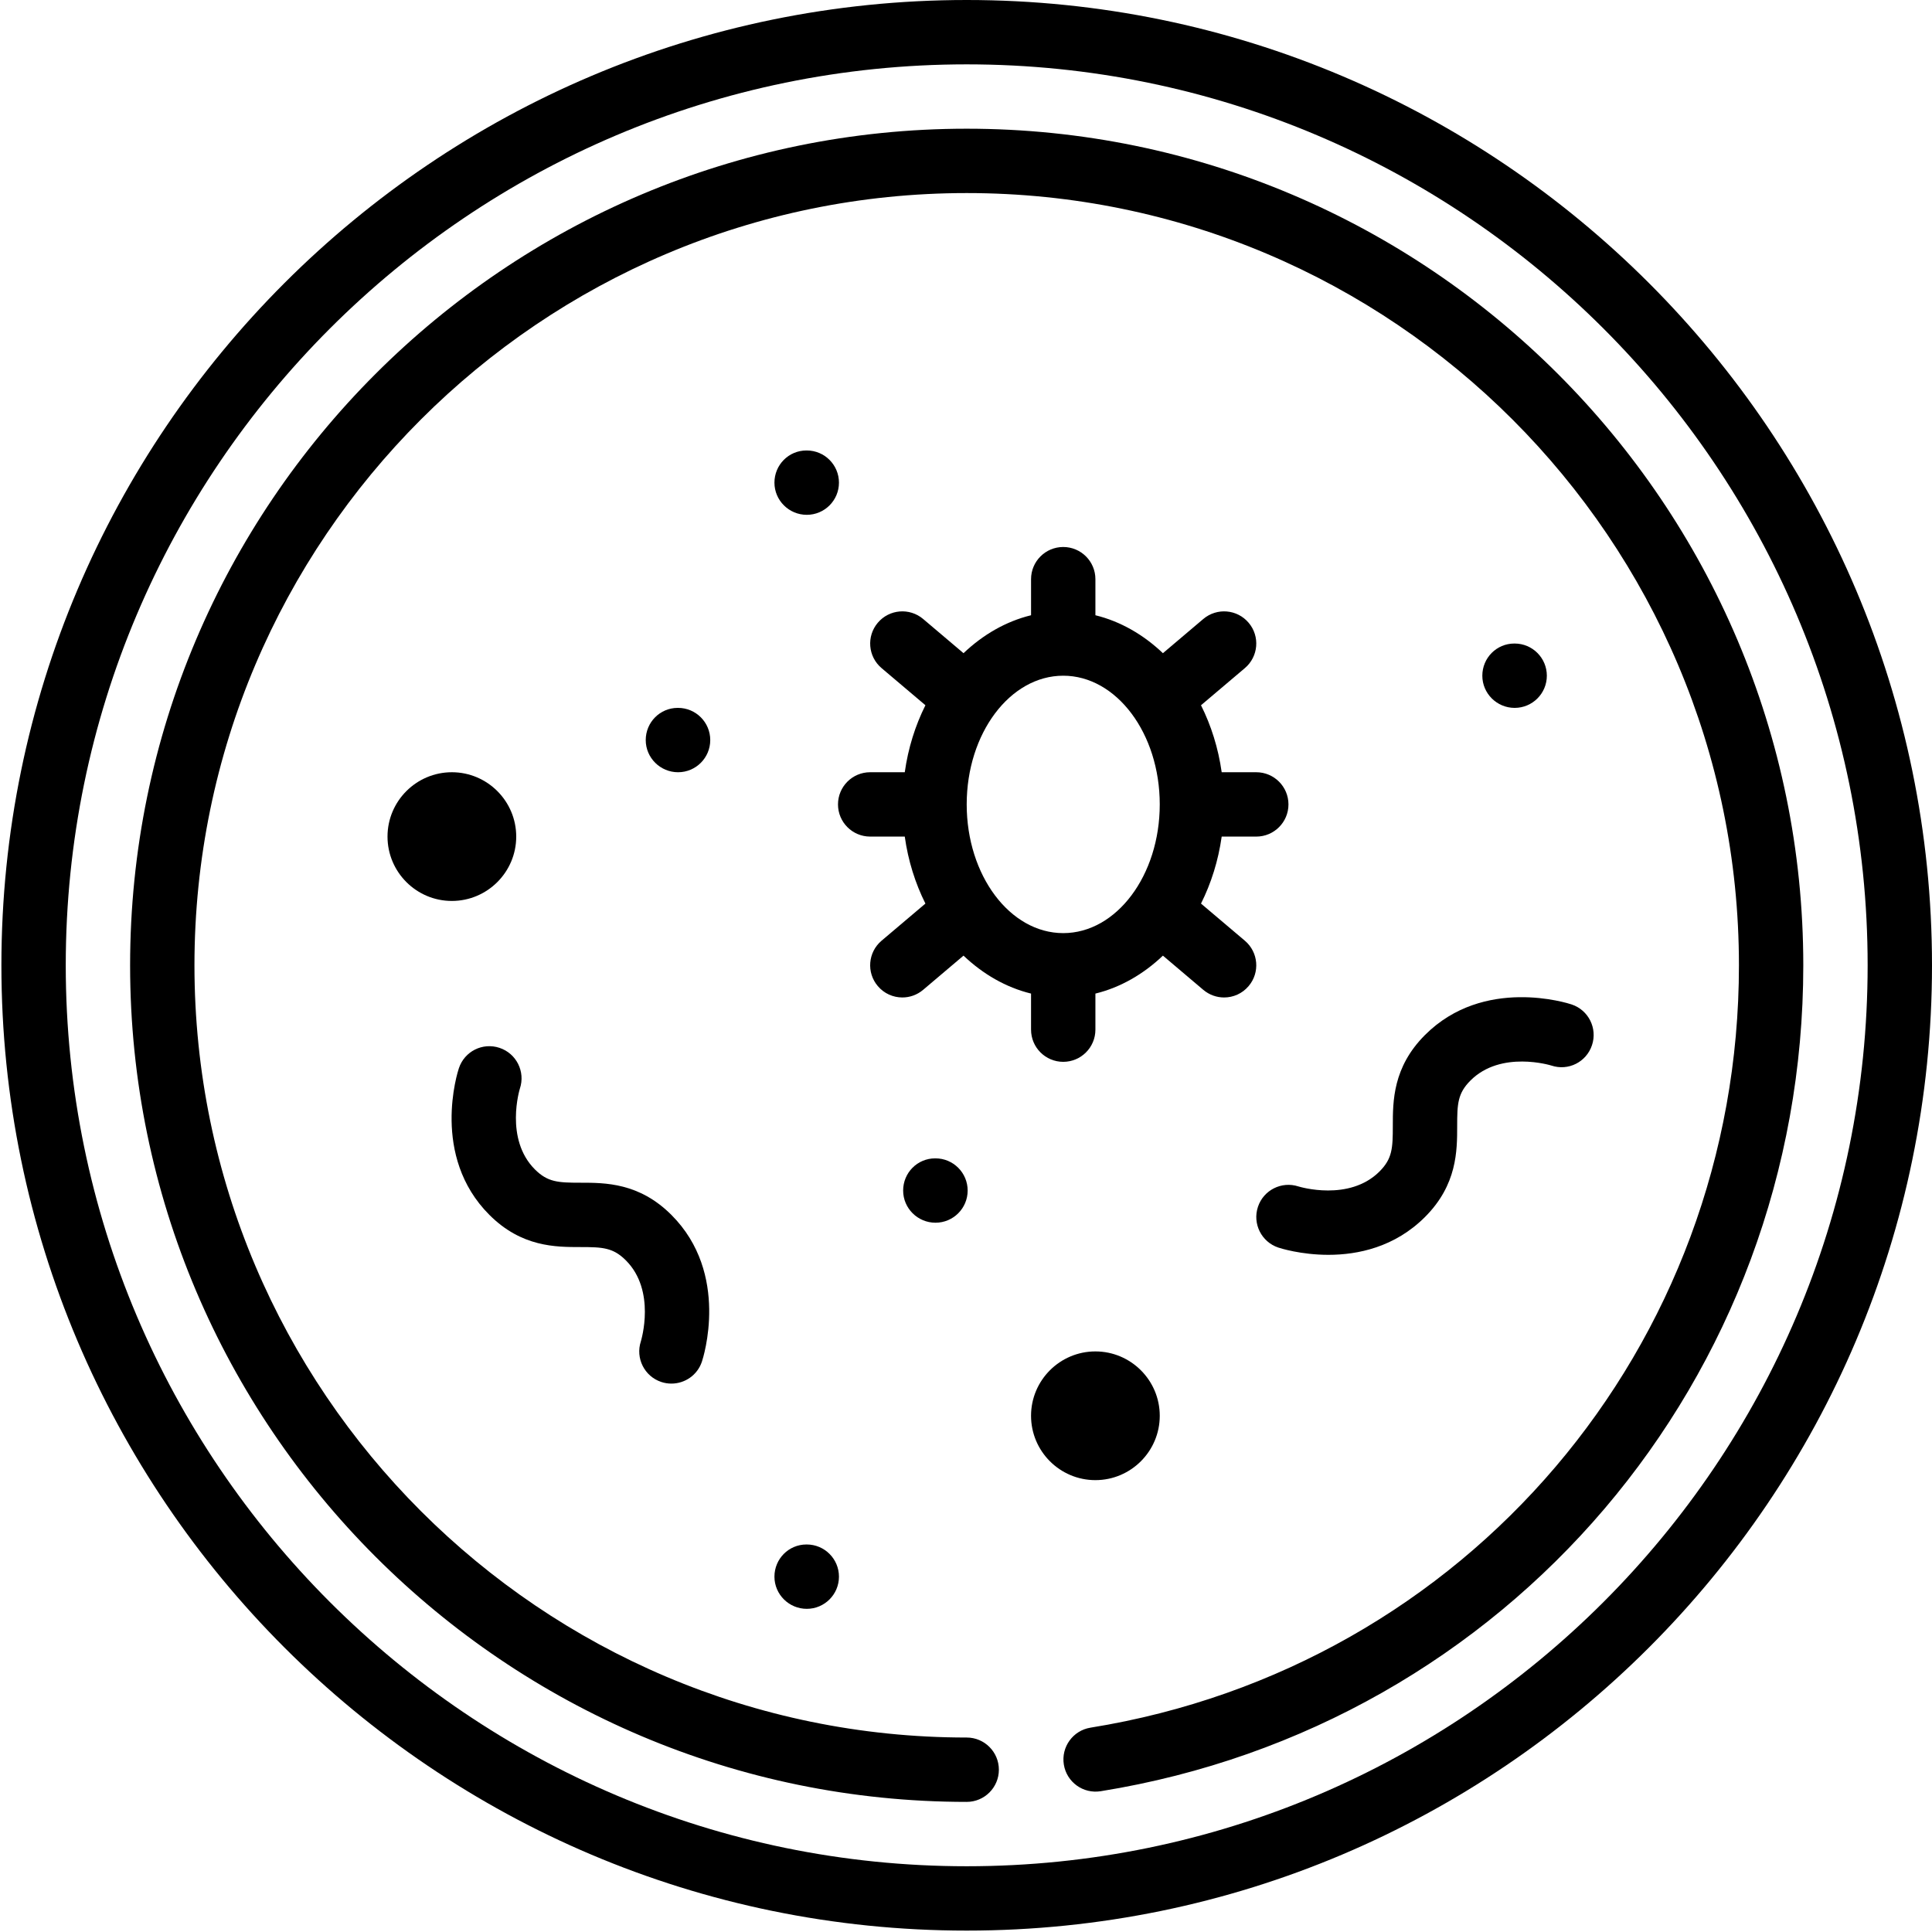
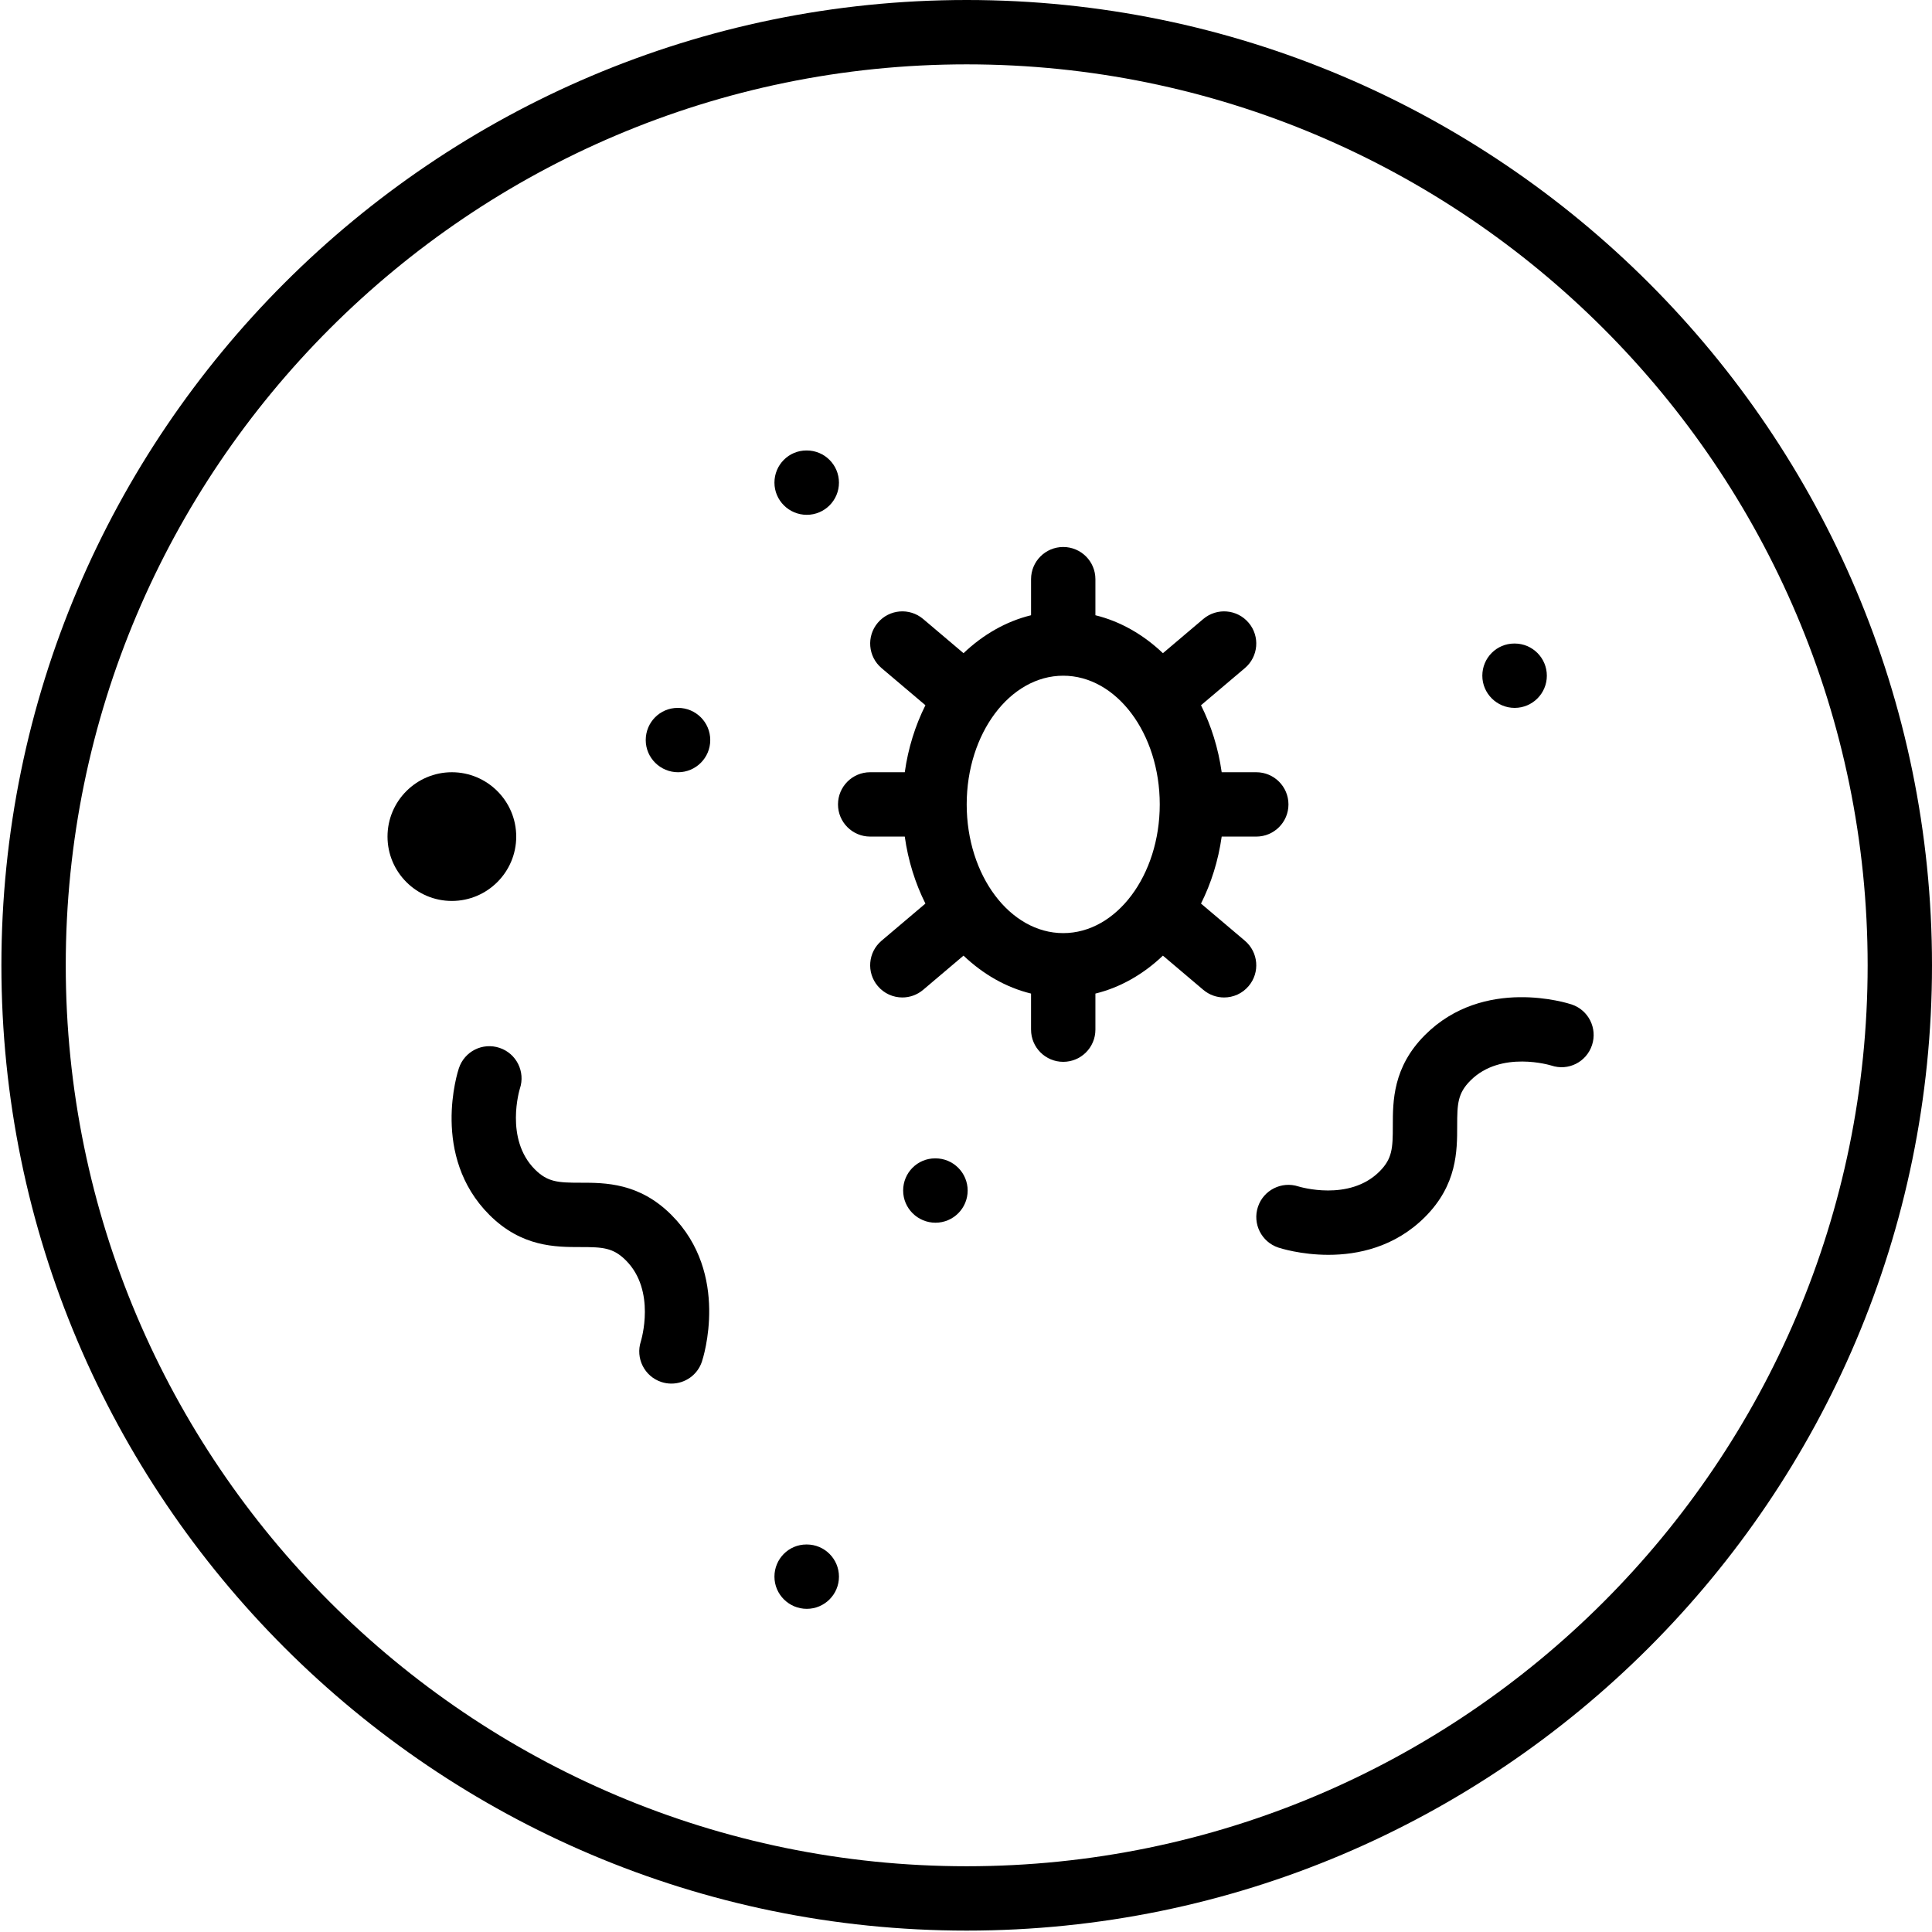
<svg xmlns="http://www.w3.org/2000/svg" id="Layer_1" x="0px" y="0px" viewBox="0 0 512 512" style="enable-background:new 0 0 512 512;" xml:space="preserve">
  <g>
    <g>
      <g>
        <path d="M213.805,136.434c4.707,0,8.527-3.82,8.527-8.527s-3.82-8.527-8.527-8.527h-0.094c-4.699,0-8.476,3.82-8.476,8.527    C205.235,132.614,209.09,136.434,213.805,136.434z" />
        <path d="M369.111,298.399c0,5.918-0.145,8.672-3.53,12.057c-8.049,8.041-21.165,4.059-21.479,3.965    c-4.477-1.458-9.26,0.963-10.735,5.406c-1.484,4.468,0.929,9.294,5.389,10.787c0.461,0.154,5.969,1.928,13.285,1.928    c7.759,0,17.566-1.996,25.598-10.028c8.527-8.527,8.527-17.532,8.527-24.115c0-5.91,0.137-8.664,3.53-12.057    c8.092-8.092,21.335-3.991,21.421-3.965c4.511,1.509,9.294-0.929,10.778-5.398c1.492-4.468-0.921-9.294-5.389-10.787    c-0.938-0.316-23.27-7.513-38.867,8.092C369.111,282.812,369.111,291.825,369.111,298.399z" />
        <path d="M213.805,426.358c4.707,0,8.527-3.82,8.527-8.527c0-4.707-3.82-8.527-8.527-8.527h-0.094    c-4.699,0-8.476,3.82-8.476,8.527C205.235,422.538,209.09,426.358,213.805,426.358z" />
        <path d="M273.24,272.869c0,4.707,3.811,8.527,8.527,8.527c4.707,0,8.527-3.82,8.527-8.527v-9.559    c6.659-1.629,12.748-5.159,17.89-10.054l10.701,9.064c1.612,1.356,3.564,2.021,5.509,2.021c2.421,0,4.827-1.023,6.506-3.019    c3.053-3.59,2.601-8.97-0.989-12.014l-11.632-9.849c2.686-5.363,4.579-11.358,5.483-17.753h9.166c4.707,0,8.527-3.82,8.527-8.527    s-3.82-8.527-8.527-8.527h-9.166c-0.904-6.395-2.797-12.39-5.483-17.753l11.632-9.849c3.59-3.044,4.042-8.425,0.989-12.014    c-3.027-3.581-8.399-4.05-12.014-0.997l-10.701,9.064c-5.142-4.894-11.23-8.425-17.89-10.054v-9.561    c0-4.707-3.82-8.527-8.527-8.527c-4.716,0-8.527,3.82-8.527,8.527v9.559c-6.668,1.629-12.748,5.159-17.898,10.054l-10.701-9.064    c-3.615-3.053-8.987-2.584-12.014,0.997c-3.044,3.59-2.601,8.971,0.989,12.014l11.631,9.849    c-2.686,5.363-4.579,11.358-5.474,17.753h-9.169c-4.716,0-8.527,3.82-8.527,8.527c0,4.707,3.811,8.527,8.527,8.527h9.166    c0.895,6.395,2.788,12.39,5.474,17.753l-11.631,9.849c-3.59,3.044-4.033,8.425-0.989,12.014c1.68,1.996,4.093,3.019,6.514,3.019    c1.936,0,3.897-0.666,5.5-2.021l10.701-9.064c5.15,4.894,11.23,8.425,17.898,10.054v9.561H273.24z M256.185,213.178    c0-18.811,11.469-34.108,25.581-34.108c14.104,0,25.581,15.298,25.581,34.108c0,18.811-11.478,34.108-25.581,34.108    C267.654,247.288,256.185,231.99,256.185,213.178z" />
        <path d="M247.914,306.978h-0.094c-4.707,0-8.476,3.82-8.476,8.527c0,4.707,3.854,8.527,8.57,8.527    c4.707,0,8.527-3.82,8.527-8.527C256.441,310.798,252.621,306.978,247.914,306.978z" />
-         <path d="M307.348,375.195c0-9.405-7.657-17.055-17.055-17.055c-9.405,0-17.055,7.648-17.055,17.055    c0,9.405,7.648,17.055,17.055,17.055C299.691,392.249,307.348,384.6,307.348,375.195z" />
        <path d="M136.805,221.706c0-9.405-7.657-17.055-17.055-17.055c-9.405,0-17.055,7.648-17.055,17.055    c0,9.405,7.648,17.055,17.055,17.055C129.147,238.76,136.805,231.112,136.805,221.706z" />
        <path d="M179.697,187.597h-0.094c-4.699,0-8.476,3.82-8.476,8.527c0,4.707,3.854,8.527,8.57,8.527    c4.707,0,8.527-3.82,8.527-8.527C188.224,191.417,184.403,187.597,179.697,187.597z" />
        <path d="M256.185,0C115.13,0,0.371,114.759,0.371,255.815S115.13,511.629,256.185,511.629S512,396.87,512,255.815    S397.241,0,256.185,0z M256.185,494.575c-131.66,0-238.76-107.109-238.76-238.76s107.1-238.76,238.76-238.76    c131.651,0,238.76,107.109,238.76,238.76S387.836,494.575,256.185,494.575z" />
        <path d="M175.237,366.233c0.895,0.299,1.8,0.435,2.695,0.435c3.573,0,6.907-2.259,8.084-5.833    c0.316-0.938,7.521-23.279-8.092-38.876c-8.527-8.527-17.54-8.527-24.115-8.527c-5.91,0-8.672-0.145-12.057-3.53    c-8.092-8.092-3.999-21.344-3.974-21.421c1.492-4.468-0.921-9.294-5.389-10.787c-4.503-1.501-9.294,0.929-10.778,5.389    c-0.324,0.946-7.521,23.279,8.084,38.875c8.527,8.527,17.531,8.527,24.115,8.527c5.91,0,8.664,0.136,12.057,3.53    c8.032,8.032,4.059,21.148,3.965,21.471C168.373,359.948,170.786,364.749,175.237,366.233z" />
        <path d="M409.93,179.07c0-4.707-3.82-8.527-8.527-8.527h-0.094c-4.707,0-8.476,3.82-8.476,8.527c0,4.707,3.854,8.527,8.57,8.527    C406.11,187.597,409.93,183.777,409.93,179.07z" />
-         <path d="M256.185,34.108c-122.253,0-221.706,99.461-221.706,221.706s99.453,221.706,221.706,221.706    c4.707,0,8.527-3.82,8.527-8.527c0-4.707-3.82-8.528-8.527-8.528c-112.848,0-204.652-91.811-204.652-204.652    S143.337,51.163,256.185,51.163c112.84,0,204.652,91.811,204.652,204.652c0,101.03-72.277,185.994-171.847,202.034    c-4.648,0.75-7.811,5.125-7.061,9.781c0.75,4.648,5.116,7.811,9.781,7.061c107.877-17.378,186.182-109.43,186.182-218.875    C477.892,133.569,378.439,34.108,256.185,34.108z" />
      </g>
    </g>
  </g>
  <g />
  <g />
  <g />
  <g />
  <g />
  <g />
  <g />
  <g />
  <g />
  <g />
  <g />
  <g />
  <g />
  <g />
  <g />
</svg>